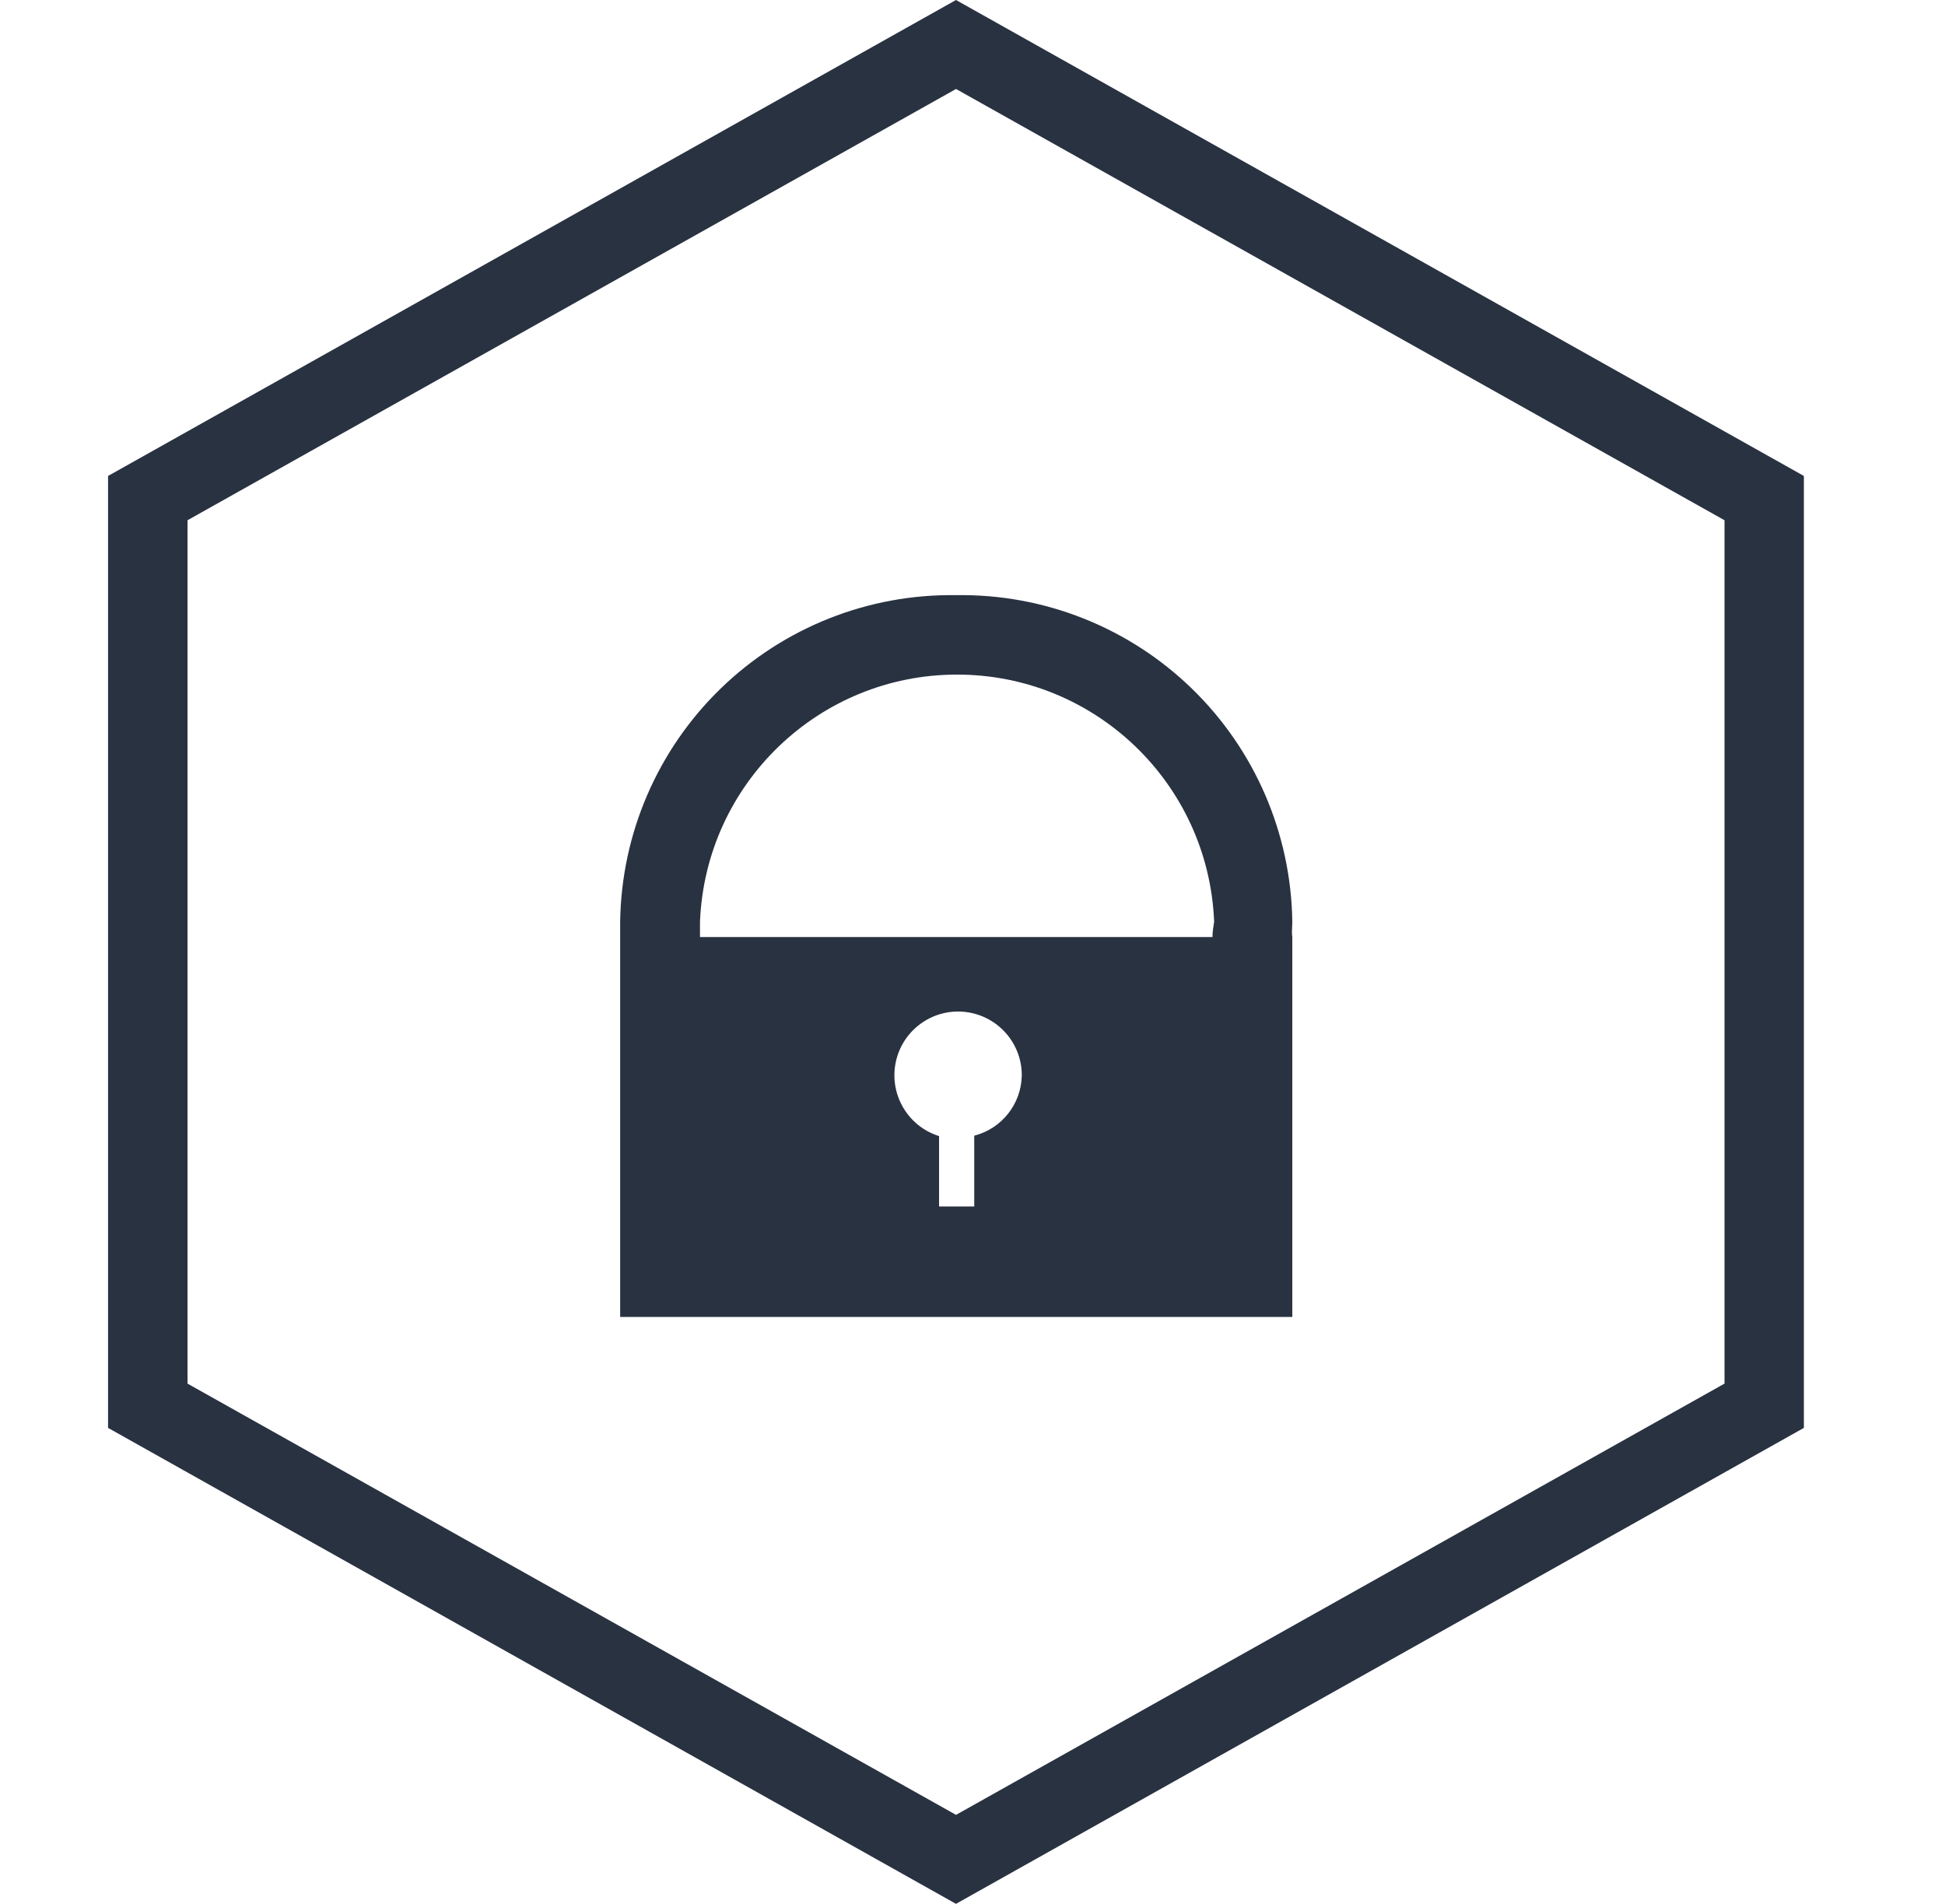
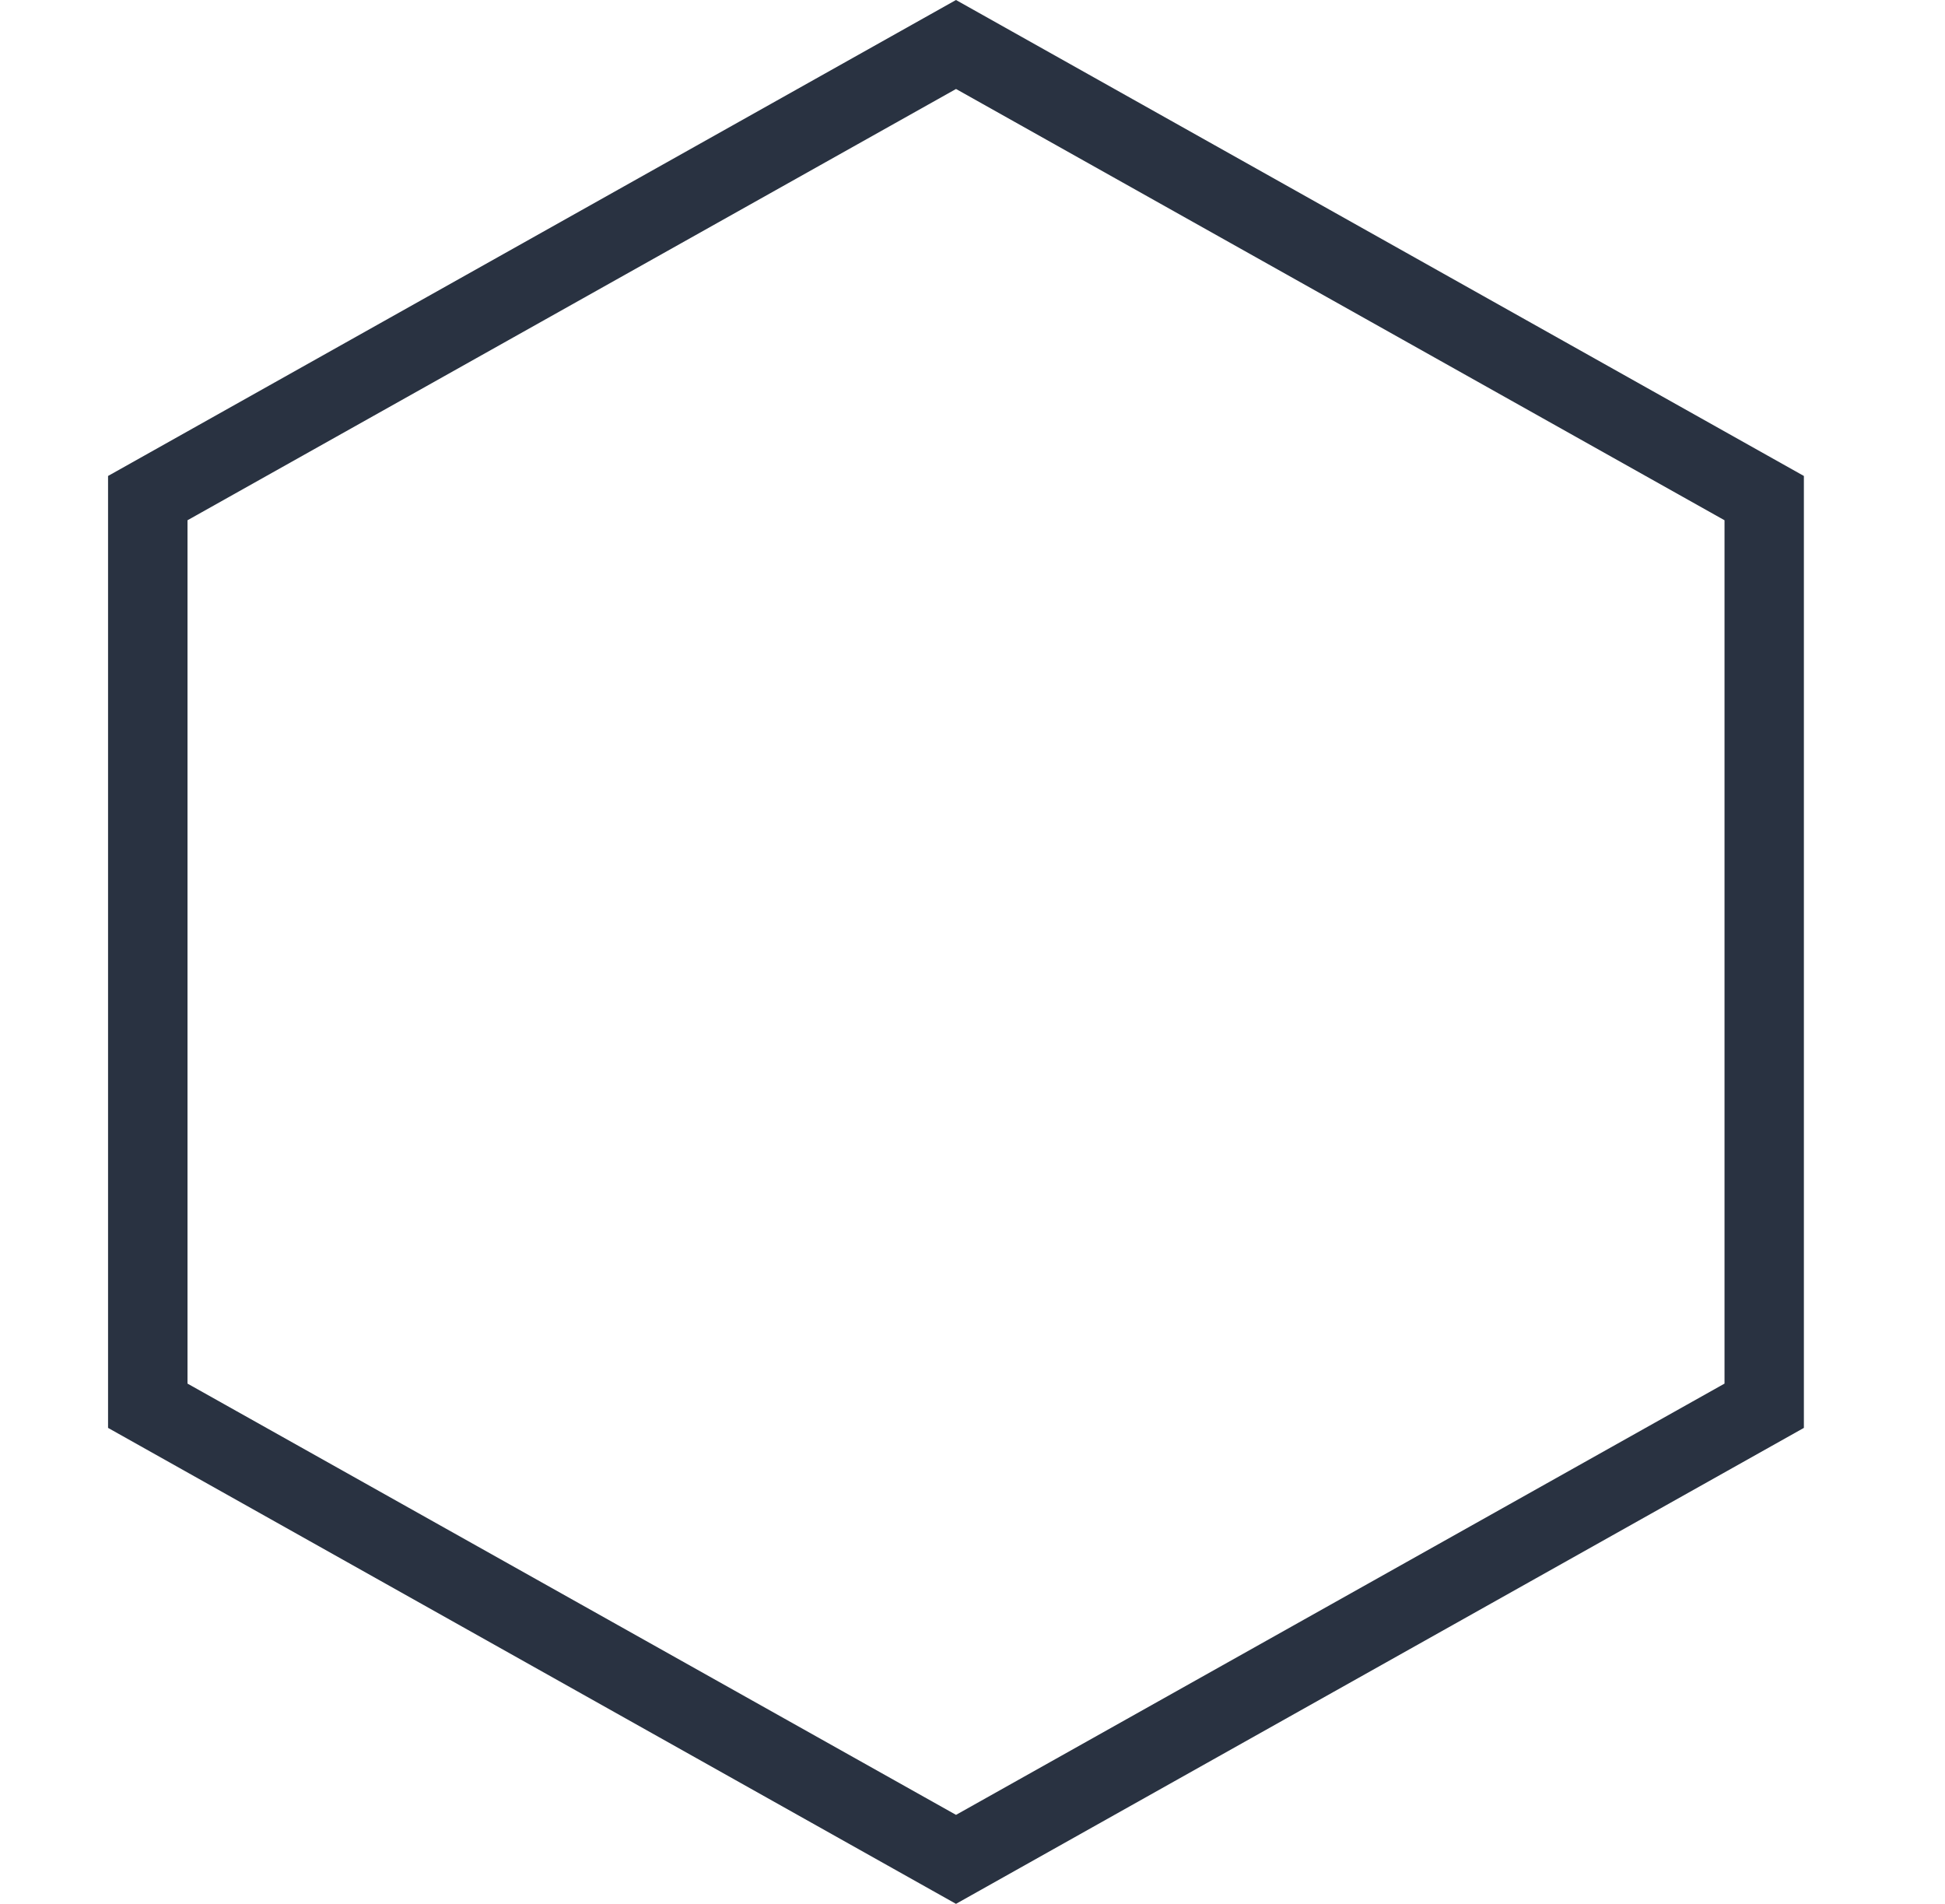
<svg xmlns="http://www.w3.org/2000/svg" width="47" height="46" viewBox="0 0 47 46" fill="none">
  <path fill-rule="evenodd" clip-rule="evenodd" d="M2.611 34.5L23.101 46L43.59 34.5V11.5L23.101 0L2.611 11.5V34.5ZM23.102 43.85L4.531 33.43V12.57L23.102 2.15L41.672 12.57V33.43L23.102 43.85Z" fill="#293241" />
-   <path fill-rule="evenodd" clip-rule="evenodd" d="M31.228 22.27C31.199 20.145 30.326 18.118 28.801 16.638C27.277 15.158 25.226 14.345 23.102 14.38C20.98 14.348 18.932 15.162 17.409 16.642C15.887 18.122 15.015 20.146 14.986 22.27V22.64V31.82H31.228V22.64C31.215 22.56 31.219 22.475 31.224 22.391C31.226 22.35 31.228 22.31 31.228 22.27ZM23.542 27.44V29.15H22.692V27.45C21.939 27.214 21.486 26.445 21.644 25.671C21.803 24.897 22.521 24.369 23.307 24.448C24.093 24.528 24.691 25.19 24.691 25.98C24.681 26.67 24.21 27.269 23.542 27.44ZM16.915 22.64H29.299C29.299 22.52 29.319 22.39 29.339 22.27C29.205 18.934 26.464 16.299 23.127 16.299C19.791 16.299 17.049 18.934 16.915 22.27V22.64Z" fill="#293241" />
</svg>